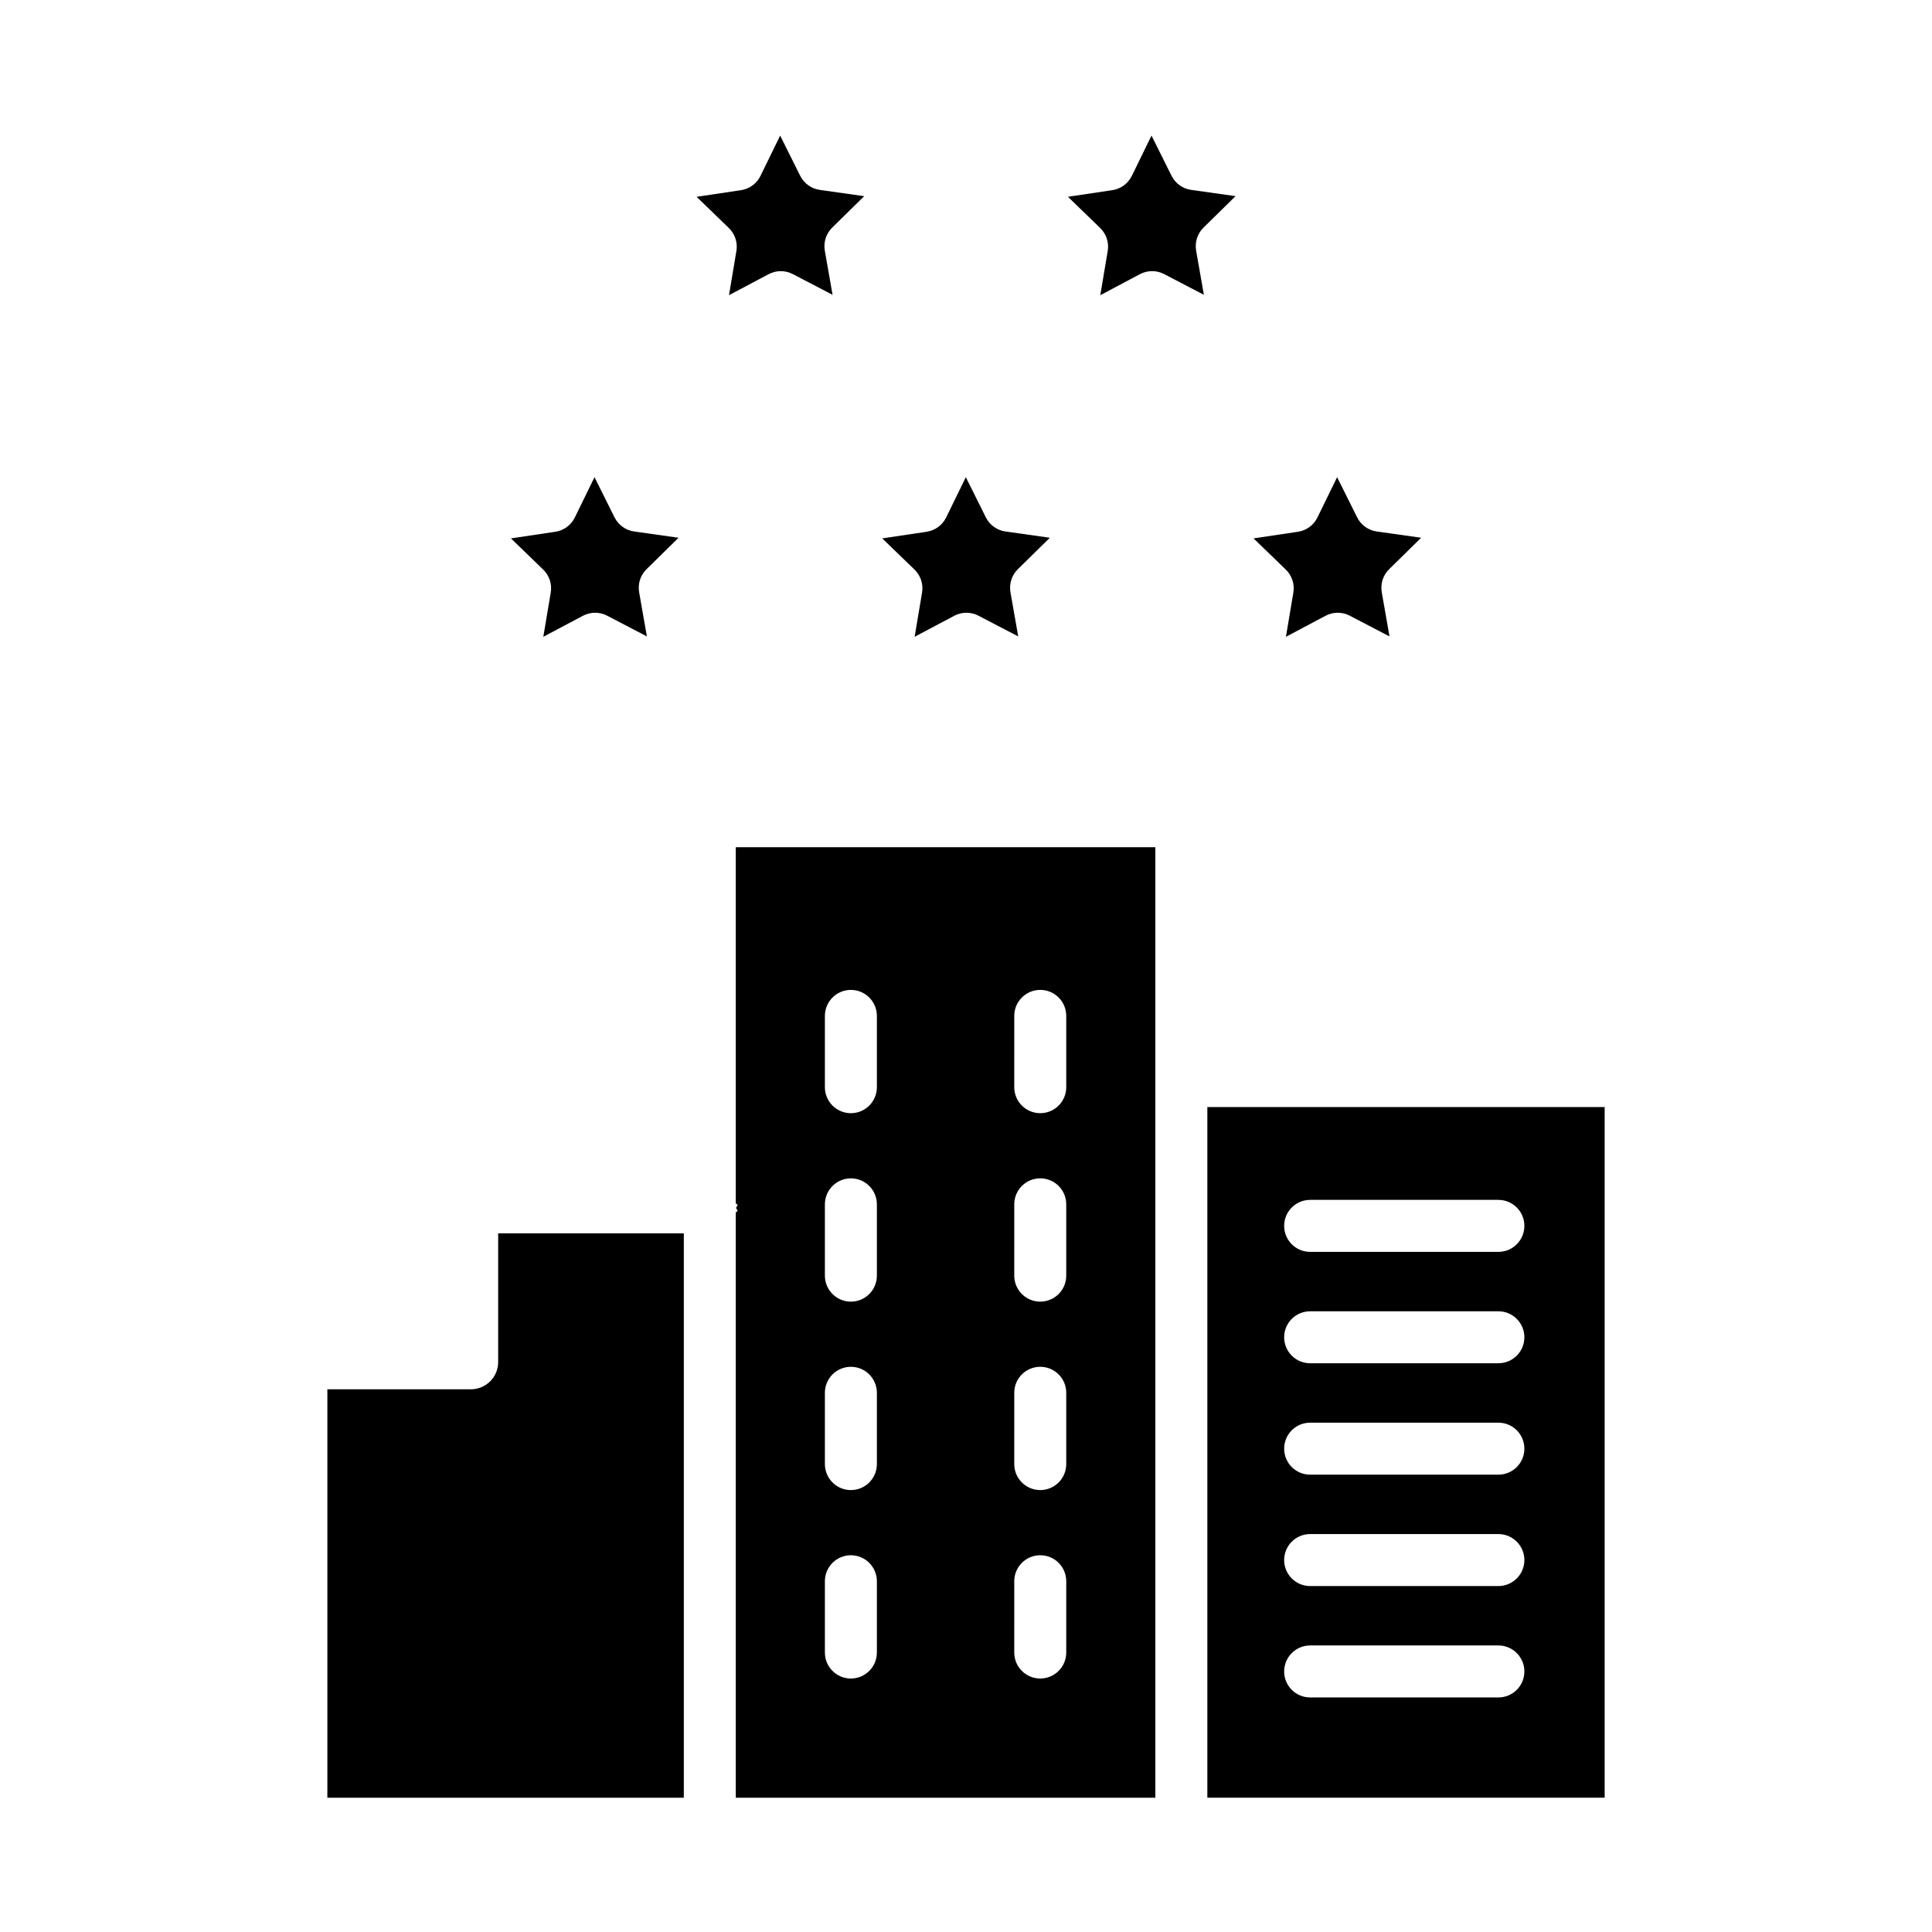
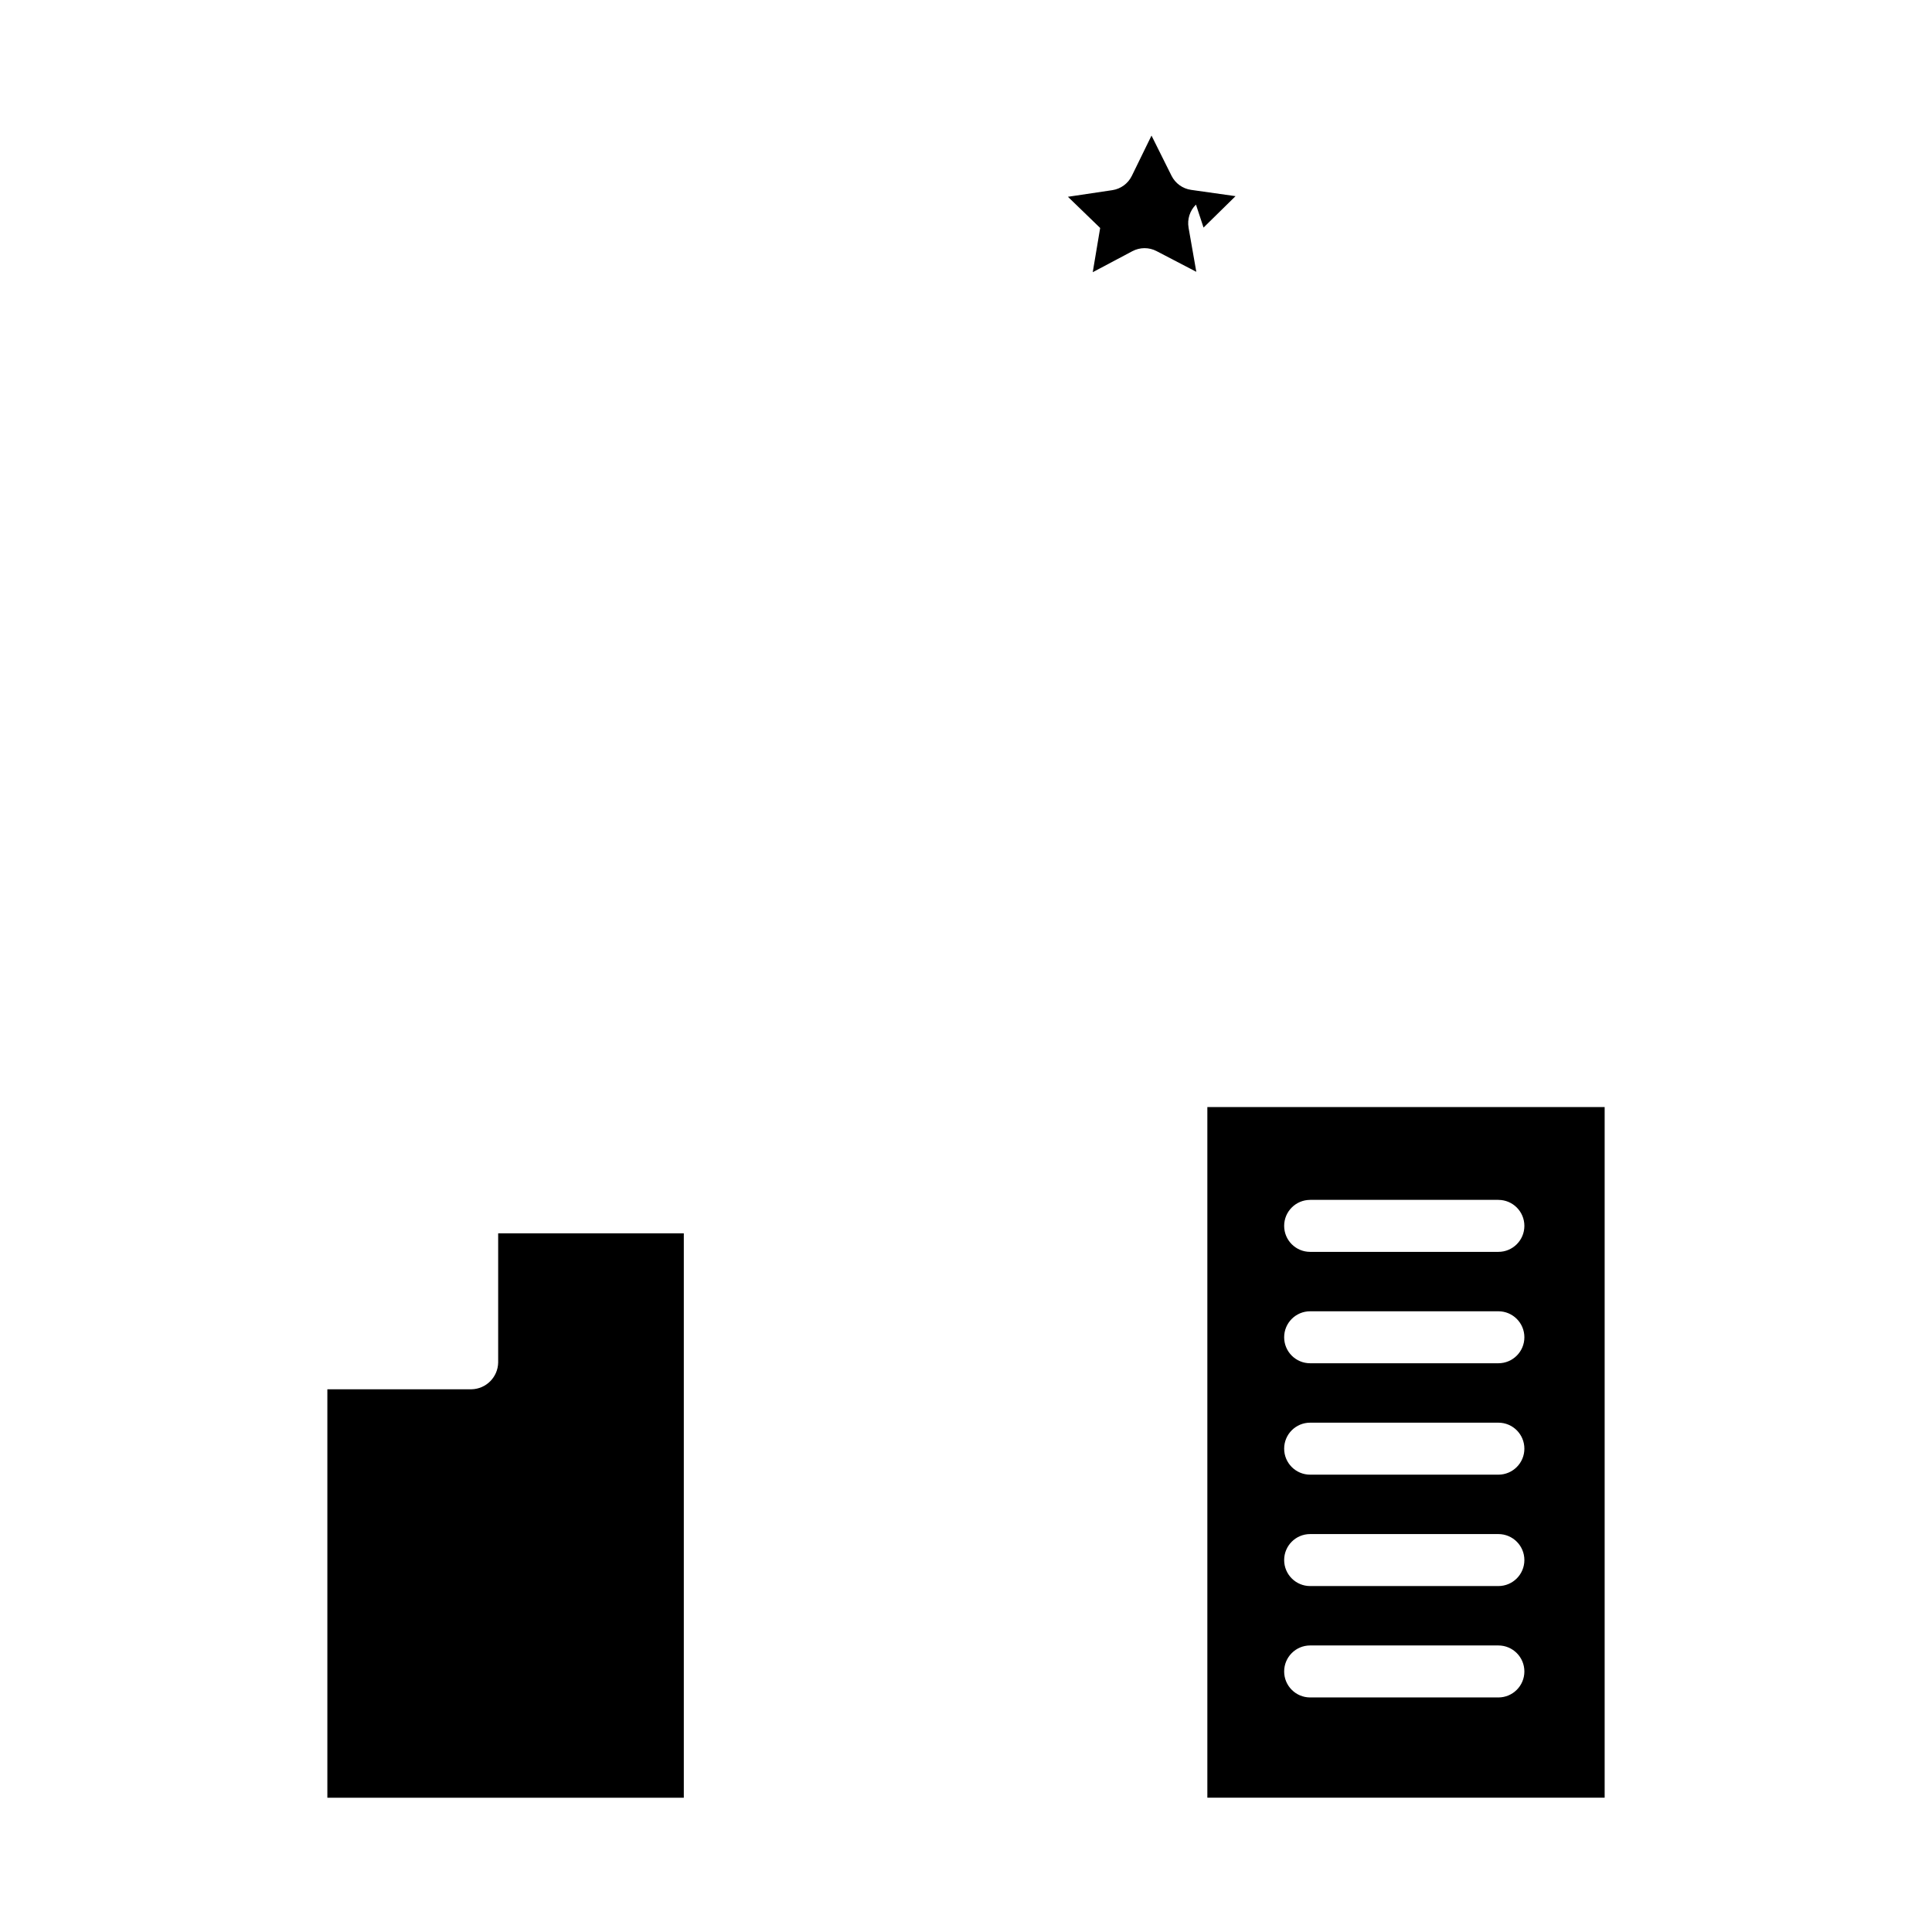
<svg xmlns="http://www.w3.org/2000/svg" fill="#000000" width="800px" height="800px" version="1.1" viewBox="144 144 512 512">
  <g>
-     <path d="m323.82 286.51-11.77-1.664c-2.242-0.316-4.188-1.719-5.199-3.75l-5.301-10.637-5.215 10.676v0.004c-0.996 2.035-2.93 3.453-5.172 3.785l-11.758 1.754 8.543 8.266c1.633 1.578 2.379 3.856 2.004 6.09l-1.969 11.723 10.5-5.57c2.004-1.062 4.402-1.07 6.41-0.023l10.539 5.492-2.055-11.711h0.004c-0.391-2.234 0.34-4.516 1.957-6.102z" />
-     <path d="m422.22 286.51-11.77-1.664h0.004c-2.246-0.316-4.191-1.719-5.199-3.75l-5.301-10.637-5.215 10.676-0.004 0.004c-0.992 2.035-2.93 3.453-5.172 3.785l-11.758 1.754 8.543 8.266h0.004c1.629 1.578 2.379 3.856 2.004 6.09l-1.969 11.723 10.5-5.57c2-1.062 4.398-1.07 6.41-0.023l10.539 5.492-2.055-11.711c-0.391-2.234 0.344-4.516 1.961-6.102z" />
-     <path d="m520.62 286.51-11.77-1.664c-2.242-0.316-4.188-1.719-5.199-3.75l-5.301-10.637-5.215 10.676v0.004c-0.996 2.035-2.93 3.453-5.172 3.785l-11.758 1.754 8.543 8.266c1.629 1.578 2.379 3.856 2.004 6.09l-1.969 11.723 10.5-5.57c2.004-1.062 4.402-1.07 6.41-0.023l10.539 5.492-2.055-11.711h0.004c-0.391-2.234 0.34-4.516 1.957-6.102z" />
-     <path d="m462.95 204.31 8.48-8.328-11.77-1.664c-2.246-0.316-4.188-1.719-5.199-3.75l-5.301-10.637-5.215 10.676c-0.996 2.039-2.93 3.453-5.172 3.789l-11.762 1.754 8.543 8.266c1.629 1.578 2.379 3.852 2.004 6.09l-1.969 11.723 10.5-5.57c2.004-1.062 4.398-1.074 6.41-0.027l10.539 5.492-2.055-11.711h0.004c-0.391-2.231 0.344-4.516 1.961-6.102z" />
-     <path d="m337.19 222.23 10.5-5.57c2-1.062 4.398-1.07 6.41-0.023l10.539 5.492-2.055-11.711c-0.391-2.231 0.344-4.512 1.957-6.102l8.48-8.328-11.77-1.664h0.004c-2.246-0.316-4.191-1.719-5.203-3.75l-5.301-10.637-5.215 10.676c-0.996 2.039-2.93 3.453-5.172 3.789l-11.758 1.754 8.543 8.266c1.629 1.578 2.379 3.852 2.004 6.09z" />
-     <path d="m338.99 462.95c0.984 0.375 0.098 0.758 0.098 1.152 0 0.395 0.887 0.777-0.098 1.152v155.16h111.19v-251.9h-111.19zm73.801-49.727h-0.004c0-3.805 3.086-6.891 6.891-6.891 3.805 0 6.887 3.086 6.887 6.891v18.895-0.004c0 3.805-3.082 6.891-6.887 6.891-3.805 0-6.891-3.086-6.891-6.891zm0 49.941h-0.004c0-3.805 3.086-6.891 6.891-6.891 3.805 0 6.887 3.086 6.887 6.891v18.895-0.004c0 3.805-3.082 6.891-6.887 6.891-3.805 0-6.891-3.086-6.891-6.891zm0 49.941h-0.004c0-3.805 3.086-6.891 6.891-6.891 3.805 0 6.887 3.086 6.887 6.891v18.895-0.004c0 3.805-3.082 6.887-6.887 6.887-3.805 0-6.891-3.082-6.891-6.887zm0 49.941-0.004-0.004c0-3.801 3.086-6.887 6.891-6.887 3.805 0 6.887 3.086 6.887 6.887v18.895c0 3.805-3.082 6.887-6.887 6.887-3.805 0-6.891-3.082-6.891-6.887zm-50.188-149.82c0-3.805 3.086-6.891 6.891-6.891 3.801 0 6.887 3.086 6.887 6.891v18.895-0.004c0 3.805-3.086 6.891-6.887 6.891-3.805 0-6.891-3.086-6.891-6.891zm0 49.941c0-3.805 3.086-6.891 6.891-6.891 3.801 0 6.887 3.086 6.887 6.891v18.895-0.004c0 3.805-3.086 6.891-6.887 6.891-3.805 0-6.891-3.086-6.891-6.891zm0 49.941c0-3.805 3.086-6.891 6.891-6.891 3.801 0 6.887 3.086 6.887 6.891v18.895-0.004c0 3.805-3.086 6.887-6.887 6.887-3.805 0-6.891-3.082-6.891-6.887zm0 49.941v-0.004c0-3.801 3.086-6.887 6.891-6.887 3.801 0 6.887 3.086 6.887 6.887v18.895c0 3.805-3.086 6.887-6.887 6.887-3.805 0-6.891-3.082-6.891-6.887z" />
+     <path d="m462.95 204.31 8.48-8.328-11.77-1.664c-2.246-0.316-4.188-1.719-5.199-3.75l-5.301-10.637-5.215 10.676c-0.996 2.039-2.93 3.453-5.172 3.789l-11.762 1.754 8.543 8.266l-1.969 11.723 10.5-5.57c2.004-1.062 4.398-1.074 6.41-0.027l10.539 5.492-2.055-11.711h0.004c-0.391-2.231 0.344-4.516 1.961-6.102z" />
    <path d="m276.02 505.07c-0.066 3.879-3.18 7.016-7.059 7.102h-38.207v108.24h94.465v-149.57h-49.199z" />
    <path d="m463.96 620.41h105.29v-183.02h-105.29zm27.242-158.43h49.883v0.004c3.805 0 6.891 3.082 6.891 6.887 0 3.805-3.086 6.887-6.891 6.887h-49.883c-3.805 0-6.887-3.082-6.887-6.887 0-3.805 3.082-6.887 6.887-6.887zm0 29.52h49.883v0.004c3.805 0 6.891 3.082 6.891 6.887 0 3.805-3.086 6.887-6.891 6.887h-49.883c-3.805 0-6.887-3.082-6.887-6.887 0-3.805 3.082-6.887 6.887-6.887zm0 29.52h49.883v0.004c3.805 0 6.891 3.082 6.891 6.887 0 3.805-3.086 6.891-6.891 6.891h-49.883c-3.805 0-6.887-3.086-6.887-6.891 0-3.805 3.082-6.887 6.887-6.887zm0 29.52h49.883v0.004c3.805 0 6.891 3.086 6.891 6.887 0 3.805-3.086 6.891-6.891 6.891h-49.883c-3.805 0-6.887-3.086-6.887-6.891 0-3.801 3.082-6.887 6.887-6.887zm0 29.52h49.883v0.004c3.805 0 6.891 3.086 6.891 6.891 0 3.801-3.086 6.887-6.891 6.887h-49.883c-3.805 0-6.887-3.086-6.887-6.887 0-3.805 3.082-6.891 6.887-6.891z" />
  </g>
</svg>